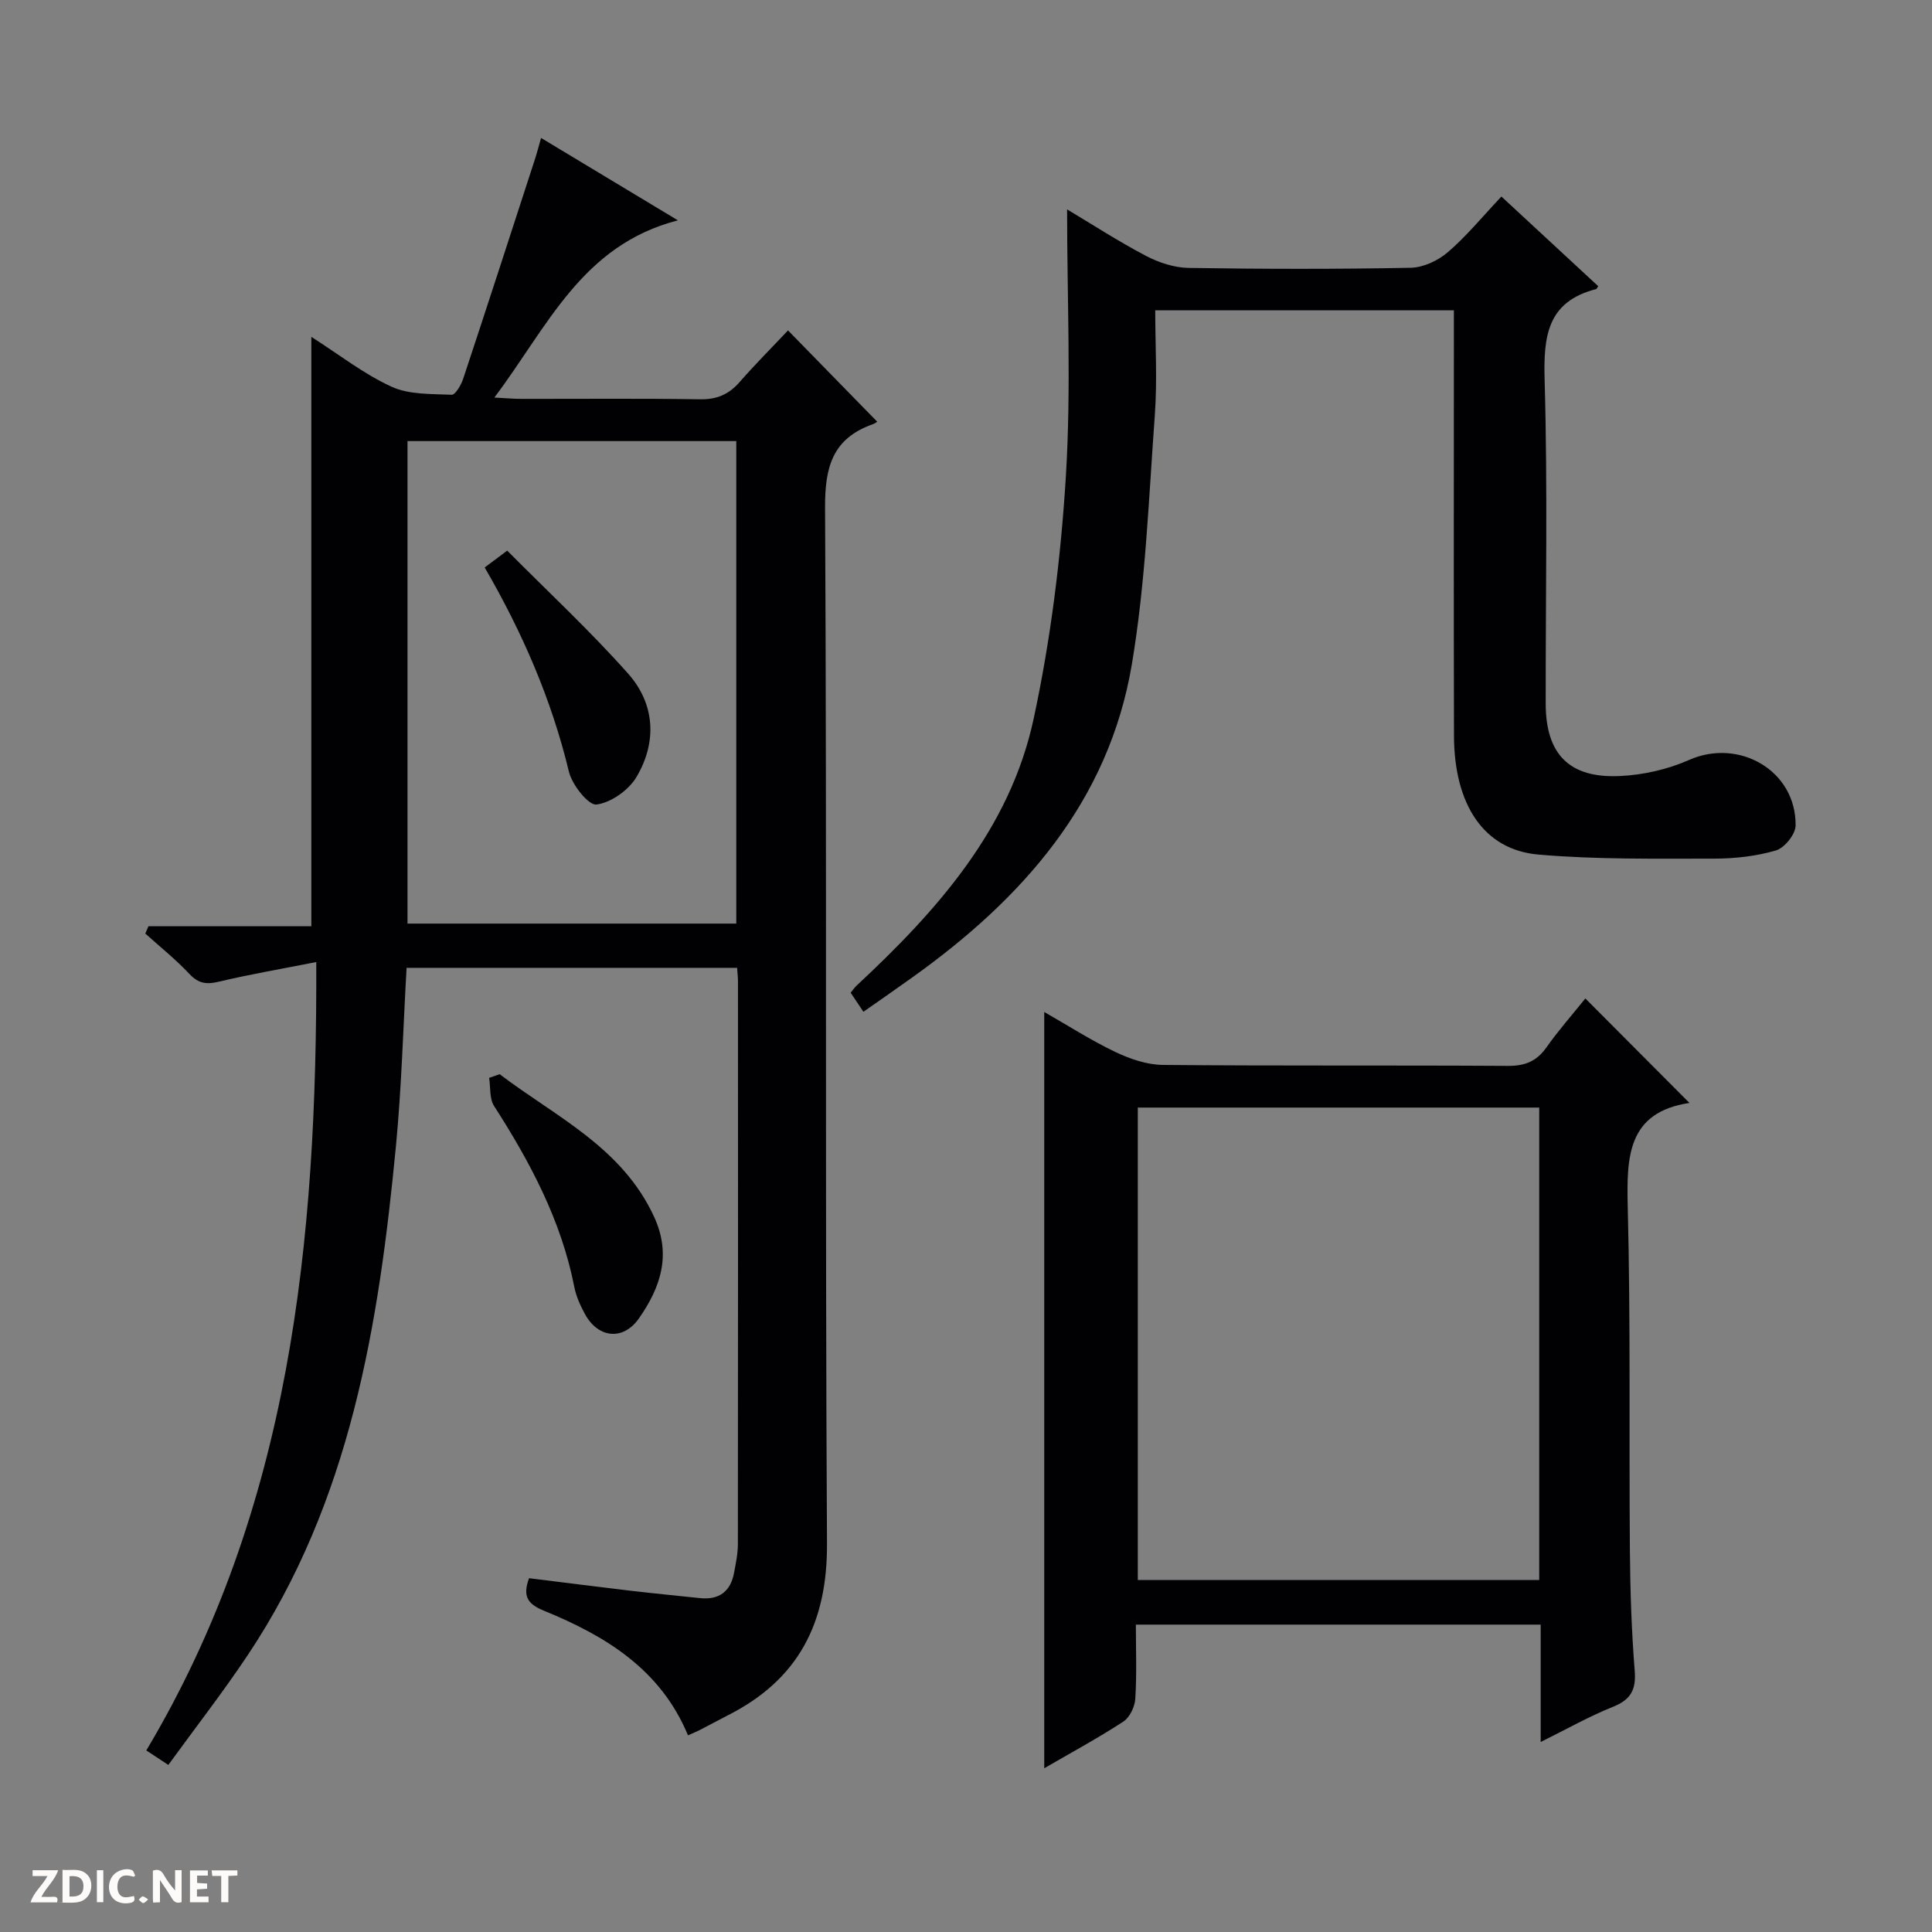
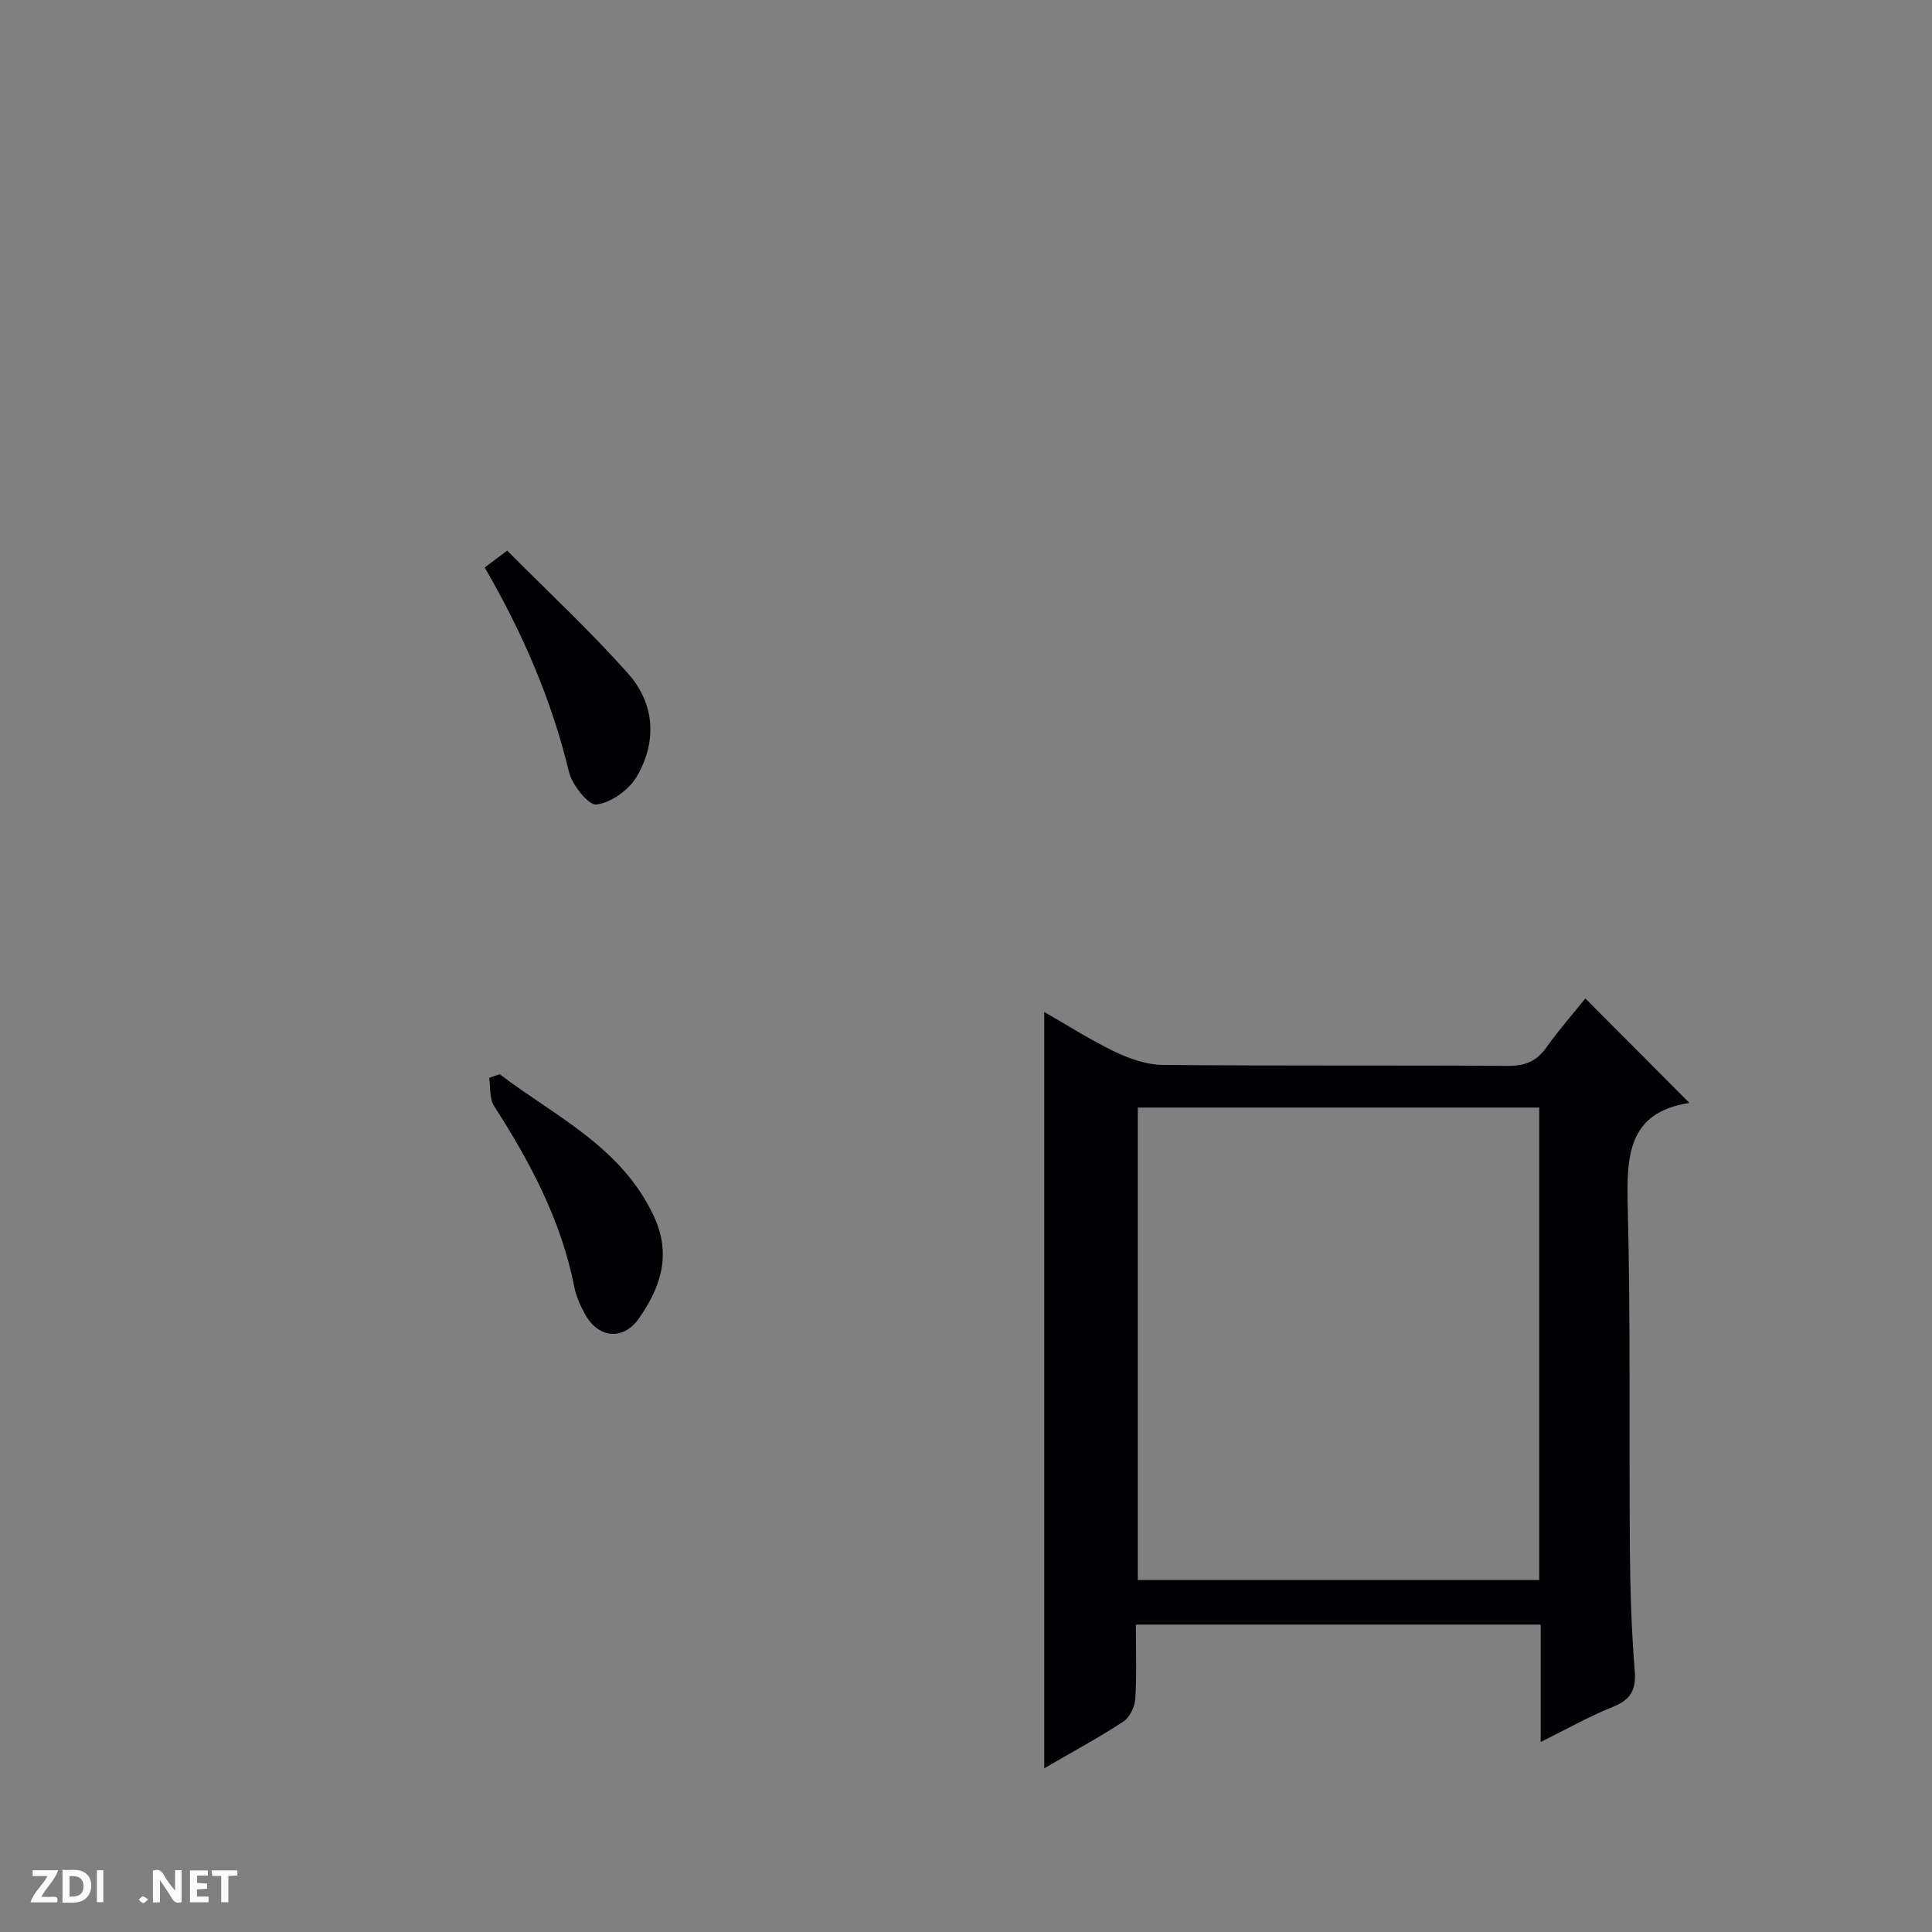
<svg xmlns="http://www.w3.org/2000/svg" enable-background="new 0 0 400 400" viewBox="0 0 400 400">
  <rect x="0" y="0" width="400" height="400" fill="#808080" stroke="none" />
  <g fill="#fcfbfa">
    <path d="m37.59 393.81c-.92.31-1.52.05-2-.78-.7-1.2-1.52-2.34-2.47-3.78v4.59c-.55.03-.95.05-1.41.07-.03-.37-.06-.64-.06-.91 0-1.91 0-3.81 0-5.7 1.13-.41 1.77-.03 2.29.91.62 1.11 1.38 2.14 2.31 3.19v-4.2h1.35v6.61z" />
    <path d="m12.94 393.88v-6.75c1.9.19 3.93-.54 5.37 1.29.8 1.01.78 2.88.03 3.97-1.37 1.97-3.4 1.51-6.4 1.49m2.45-1.22c2.04.12 2.92-.58 2.89-2.21-.03-1.51-.98-2.19-2.89-2z" />
    <path d="m11.81 393.87h-5.49c.68-2.18 2.47-3.48 3.51-5.45h-3.08v-1.21h5.29c-.71 2.13-2.44 3.48-3.47 5.51.86 0 1.63.04 2.39-.01.79-.05 1.14.21.85 1.16" />
    <path d="m39.33 393.86v-6.61h3.7v1.07h-2.22v1.52c.68.04 1.34.09 2.07.13v1.07c-.72.05-1.38.09-2.1.14v1.48h2.4v1.19h-3.85z" />
-     <path d="m27.71 388.56c-1.15-.3-2.46-.61-3.1.64-.37.73-.41 1.93-.06 2.67.63 1.35 1.99.93 3.17.68.35.94-.01 1.32-.93 1.46-1.62.25-3.05-.27-3.76-1.48-.73-1.24-.6-3.03.31-4.17.88-1.11 2.71-1.7 4-1.16.32.13.44.74.65 1.12-.1.08-.19.16-.28.24" />
    <path d="m49.15 387.24v1.07c-.59.02-1.17.05-1.87.08v5.44h-1.48v-5.44h-1.85c-.05-.4-.08-.73-.13-1.15z" />
    <path d="m20.06 387.21h1.33v6.62h-1.33z" />
    <path d="m30.68 393.25c-.39.38-.8.79-1.05.76-.32-.05-.6-.45-.9-.7.26-.24.51-.64.8-.67.29-.04.62.3 1.15.61" />
  </g>
-   <path d="m65.48 199.18c-7.55 1.49-13.89 2.57-20.13 4.06-2.54.61-4.23.44-6.12-1.58-2.82-3.01-6.08-5.61-9.15-8.38.22-.5.44-1 .66-1.51h33.72c0-41.01 0-81.2 0-122.03 5.67 3.62 10.82 7.67 16.6 10.32 3.66 1.68 8.25 1.48 12.45 1.67.77.03 1.97-2.03 2.39-3.32 5.06-15.26 10.01-30.55 14.98-45.84.35-1.08.62-2.18 1.14-4.01 9.37 5.64 18.37 11.06 28.33 17.06-19.93 5.14-26.97 22.06-38 36.69 2.48.13 4.02.27 5.56.27 12.33.02 24.66-.11 36.99.09 3.49.06 5.99-1 8.24-3.58 3.27-3.74 6.8-7.27 10.01-10.68 6.42 6.57 12.3 12.59 18.45 18.88.21-.13-.3.33-.9.54-8.31 2.95-9.93 8.8-9.88 17.32.39 71.48-.01 142.96.4 214.44.09 16.5-5.96 28.2-20.59 35.58-1.92.97-3.8 2.02-5.72 3-.72.37-1.48.66-2.47 1.11-5.66-13.66-17.06-20.58-29.78-25.78-3.25-1.33-4.58-2.86-3.12-6.75 6.93.86 13.96 1.76 20.99 2.59 4.78.56 9.58 1.03 14.37 1.53 3.99.42 6.38-1.37 7.09-5.29.36-1.96.78-3.94.78-5.91.04-38.82.03-77.64.02-116.47 0-.81-.1-1.63-.18-2.82-22.83 0-45.52 0-68.43 0-.71 12.36-1.03 24.65-2.2 36.85-3.56 37.1-9.41 73.61-30.74 105.52-5.15 7.71-10.86 15.04-16.39 22.66-1.72-1.13-2.81-1.85-4.56-3 29.84-50.04 35.38-105.25 35.19-163.23zm86.96-7.96c0-33.57 0-66.77 0-99.9-22.96 0-45.53 0-68.07 0v99.9z" fill="#010104" />
  <path d="m349.78 228.35c-12.87 1.94-13.03 11.19-12.77 21.71.6 23.64.25 47.29.44 70.94.07 8.31.34 16.64 1 24.92.32 3.97-.84 5.99-4.53 7.47-4.87 1.95-9.47 4.56-14.94 7.27 0-8.53 0-16.24 0-24.3-28.08 0-55.62 0-83.81 0 0 5.16.2 10.28-.12 15.36-.1 1.66-1.16 3.86-2.48 4.72-5.26 3.43-10.79 6.42-16.37 9.66 0-52.1 0-103.89 0-156.58 5.04 2.88 9.73 5.9 14.72 8.28 3.02 1.44 6.52 2.64 9.81 2.68 23.82.22 47.64.05 71.45.2 3.52.02 5.93-.92 7.97-3.8 2.57-3.63 5.53-6.98 8.08-10.16 7.13 7.15 14.03 14.08 21.55 21.63zm-31.1.96c-27.98 0-55.52 0-83.11 0v97.82h83.11c0-32.73 0-65 0-97.82z" fill="#010104" />
-   <path d="m178.76 209.48c-1.1-1.64-1.83-2.74-2.64-3.95.41-.49.77-1.04 1.24-1.48 16.64-15.5 31.74-32.38 36.65-55.26 3.54-16.47 5.64-33.4 6.67-50.23 1.12-18.23.25-36.58.25-55.21 5.07 3.03 10.56 6.59 16.32 9.62 2.66 1.4 5.86 2.45 8.83 2.5 15.32.24 30.66.27 45.98-.03 2.63-.05 5.68-1.49 7.72-3.24 3.88-3.35 7.18-7.38 11.07-11.51 7.04 6.52 13.55 12.55 20.04 18.56-.26.37-.32.58-.42.6-10.15 2.6-10.93 9.77-10.67 18.87.64 22.31.19 44.65.22 66.97.01 10.41 4.84 15.46 15.32 14.98 4.84-.22 9.92-1.36 14.34-3.32 10.37-4.61 22.21 2.21 22.08 13.57-.02 1.81-2.3 4.64-4.08 5.16-4.08 1.19-8.5 1.69-12.78 1.69-12.13-.01-24.32.21-36.38-.84-11.31-.98-17.45-10.3-17.49-24.63-.07-27.49-.02-54.98-.02-82.47 0-1.79 0-3.57 0-5.59-20.6 0-40.7 0-61.83 0 0 7.27.44 14.55-.09 21.77-1.26 17.21-1.9 34.56-4.75 51.52-4.79 28.48-22.67 48.55-45.44 64.82-3.24 2.32-6.5 4.58-10.14 7.13z" fill="#010104" />
  <path d="m103.45 222.4c11.58 8.81 25.34 15.09 31.99 29.56 3.64 7.92 1.27 14.66-3.15 20.99-3.28 4.7-8.48 4.1-11.19-.9-.94-1.73-1.8-3.61-2.18-5.53-2.7-13.79-9.13-25.87-16.63-37.54-.98-1.53-.71-3.86-1.02-5.82.73-.25 1.45-.51 2.18-.76z" fill="#010104" />
  <path d="m100.35 117.49c1.33-.99 2.49-1.86 4.66-3.49 8.42 8.49 17.16 16.6 25.04 25.47 5.56 6.26 6.01 14.14 1.75 21.36-1.61 2.74-5.28 5.35-8.3 5.74-1.65.21-5.06-4.07-5.71-6.79-3.6-14.97-9.65-28.86-17.44-42.29z" fill="#010104" />
</svg>